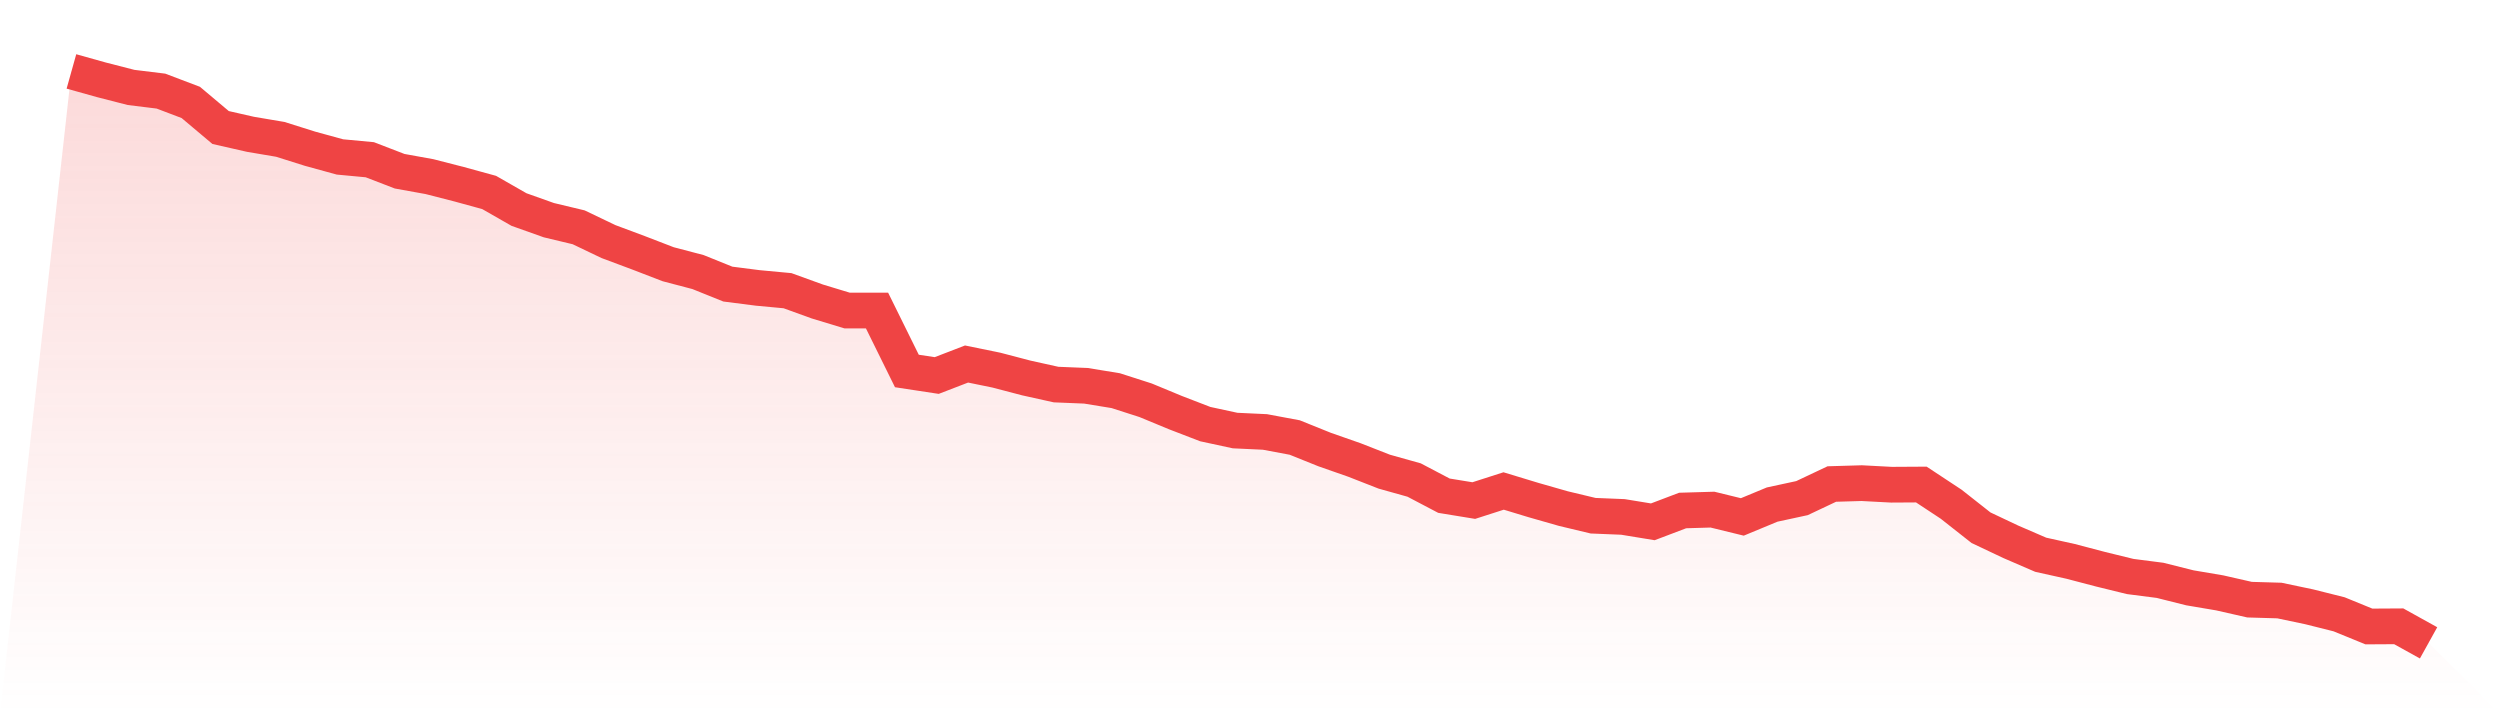
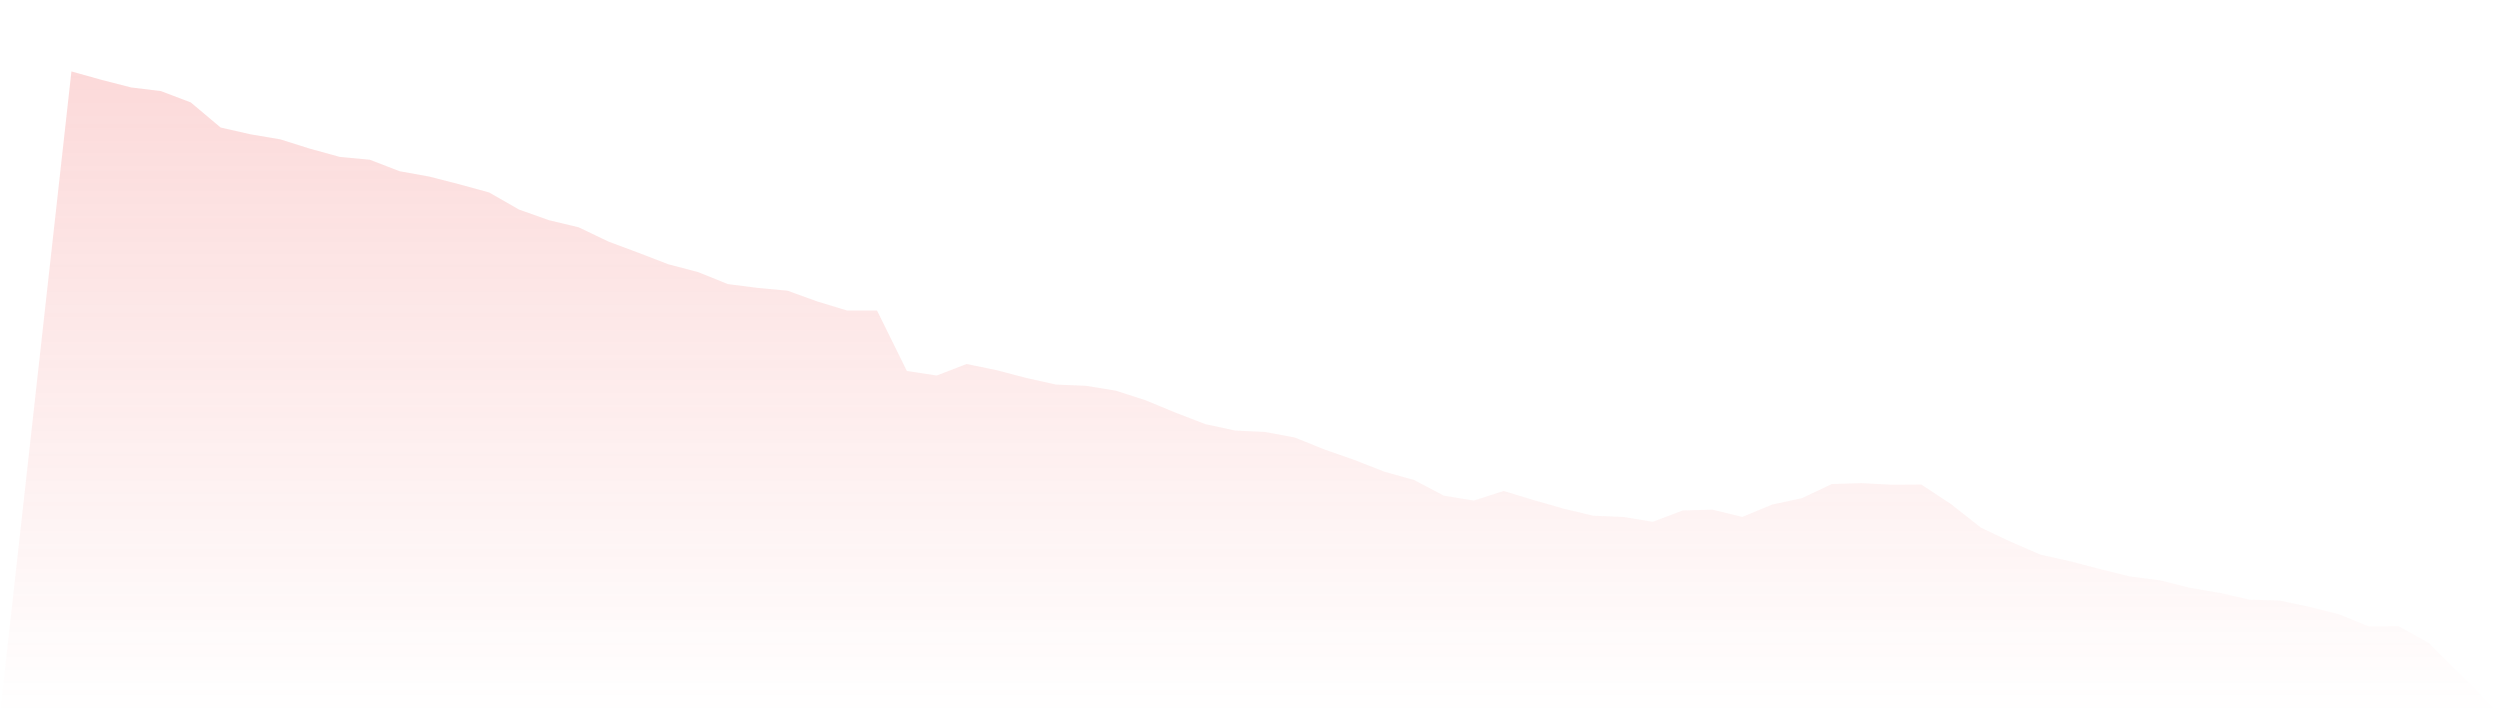
<svg xmlns="http://www.w3.org/2000/svg" viewBox="0 0 140 40">
  <defs>
    <linearGradient id="gradient" x1="0" x2="0" y1="0" y2="1">
      <stop offset="0%" stop-color="#ef4444" stop-opacity="0.2" />
      <stop offset="100%" stop-color="#ef4444" stop-opacity="0" />
    </linearGradient>
  </defs>
  <path d="M4,4 L4,4 L5.671,4.468 L7.342,4.897 L9.013,5.102 L10.684,5.736 L12.354,7.141 L14.025,7.521 L15.696,7.804 L17.367,8.33 L19.038,8.789 L20.709,8.945 L22.38,9.589 L24.051,9.891 L25.722,10.32 L27.392,10.778 L29.063,11.734 L30.734,12.329 L32.405,12.729 L34.076,13.529 L35.747,14.153 L37.418,14.797 L39.089,15.236 L40.759,15.909 L42.43,16.123 L44.101,16.279 L45.772,16.884 L47.443,17.391 L49.114,17.391 L50.785,20.775 L52.456,21.029 L54.127,20.385 L55.797,20.727 L57.468,21.165 L59.139,21.536 L60.81,21.604 L62.481,21.877 L64.152,22.414 L65.823,23.106 L67.494,23.75 L69.165,24.111 L70.835,24.189 L72.506,24.501 L74.177,25.174 L75.848,25.759 L77.519,26.413 L79.19,26.881 L80.861,27.759 L82.532,28.032 L84.203,27.495 L85.873,28.002 L87.544,28.48 L89.215,28.88 L90.886,28.948 L92.557,29.222 L94.228,28.588 L95.899,28.539 L97.57,28.948 L99.24,28.256 L100.911,27.895 L102.582,27.105 L104.253,27.056 L105.924,27.144 L107.595,27.134 L109.266,28.237 L110.937,29.553 L112.608,30.343 L114.278,31.065 L115.949,31.436 L117.62,31.874 L119.291,32.284 L120.962,32.499 L122.633,32.918 L124.304,33.201 L125.975,33.581 L127.646,33.63 L129.316,33.981 L130.987,34.4 L132.658,35.083 L134.329,35.073 L136,36 L140,40 L0,40 z" fill="url(#gradient)" />
-   <path d="M4,4 L4,4 L5.671,4.468 L7.342,4.897 L9.013,5.102 L10.684,5.736 L12.354,7.141 L14.025,7.521 L15.696,7.804 L17.367,8.33 L19.038,8.789 L20.709,8.945 L22.38,9.589 L24.051,9.891 L25.722,10.32 L27.392,10.778 L29.063,11.734 L30.734,12.329 L32.405,12.729 L34.076,13.529 L35.747,14.153 L37.418,14.797 L39.089,15.236 L40.759,15.909 L42.43,16.123 L44.101,16.279 L45.772,16.884 L47.443,17.391 L49.114,17.391 L50.785,20.775 L52.456,21.029 L54.127,20.385 L55.797,20.727 L57.468,21.165 L59.139,21.536 L60.81,21.604 L62.481,21.877 L64.152,22.414 L65.823,23.106 L67.494,23.75 L69.165,24.111 L70.835,24.189 L72.506,24.501 L74.177,25.174 L75.848,25.759 L77.519,26.413 L79.19,26.881 L80.861,27.759 L82.532,28.032 L84.203,27.495 L85.873,28.002 L87.544,28.48 L89.215,28.88 L90.886,28.948 L92.557,29.222 L94.228,28.588 L95.899,28.539 L97.57,28.948 L99.24,28.256 L100.911,27.895 L102.582,27.105 L104.253,27.056 L105.924,27.144 L107.595,27.134 L109.266,28.237 L110.937,29.553 L112.608,30.343 L114.278,31.065 L115.949,31.436 L117.62,31.874 L119.291,32.284 L120.962,32.499 L122.633,32.918 L124.304,33.201 L125.975,33.581 L127.646,33.63 L129.316,33.981 L130.987,34.4 L132.658,35.083 L134.329,35.073 L136,36" fill="none" stroke="#ef4444" stroke-width="2" />
</svg>